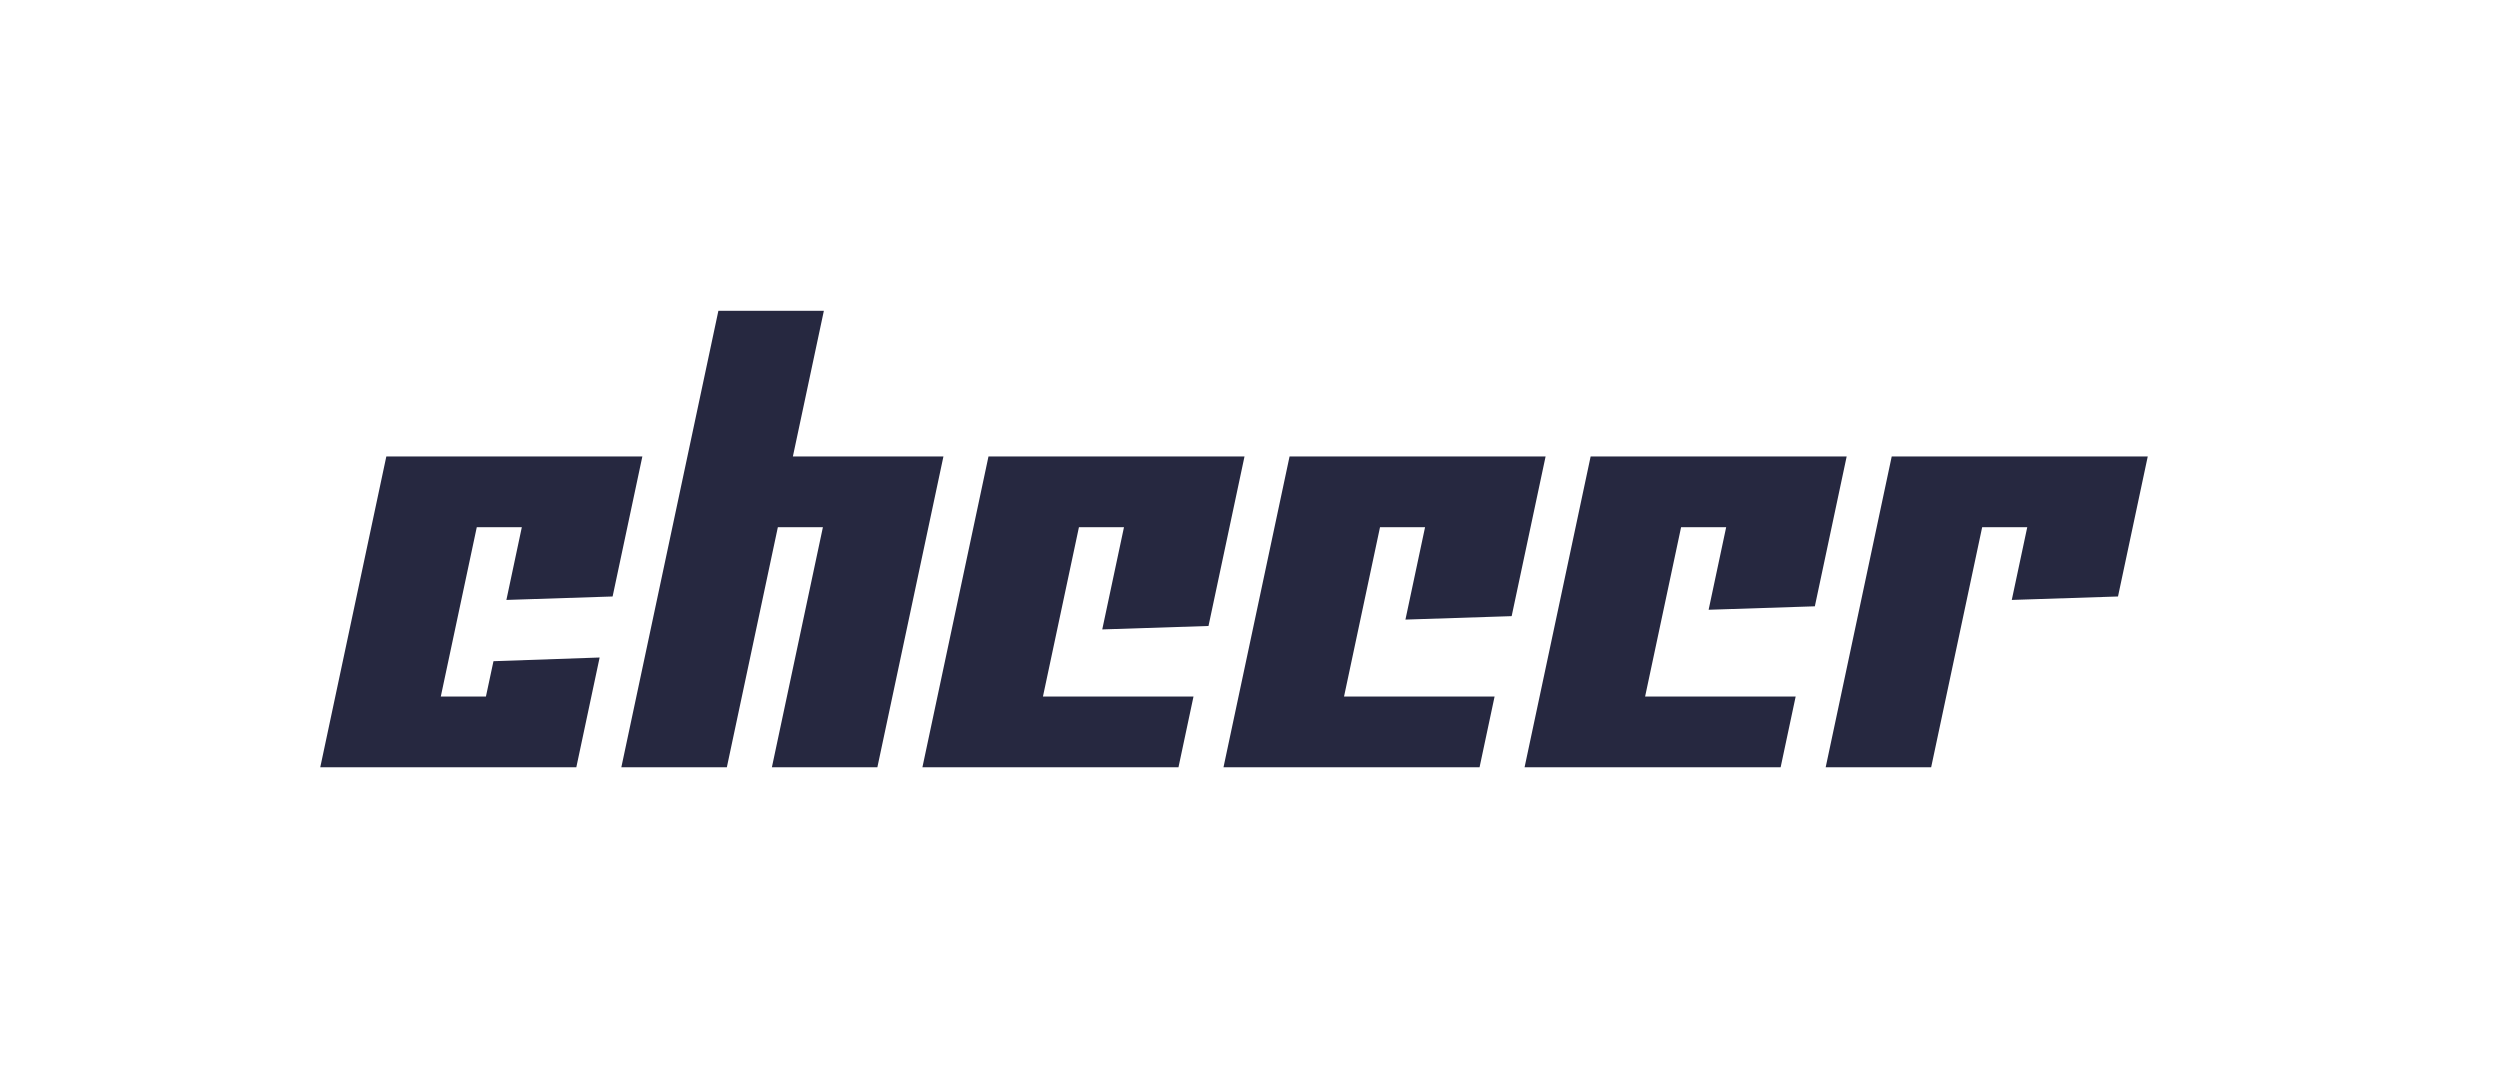
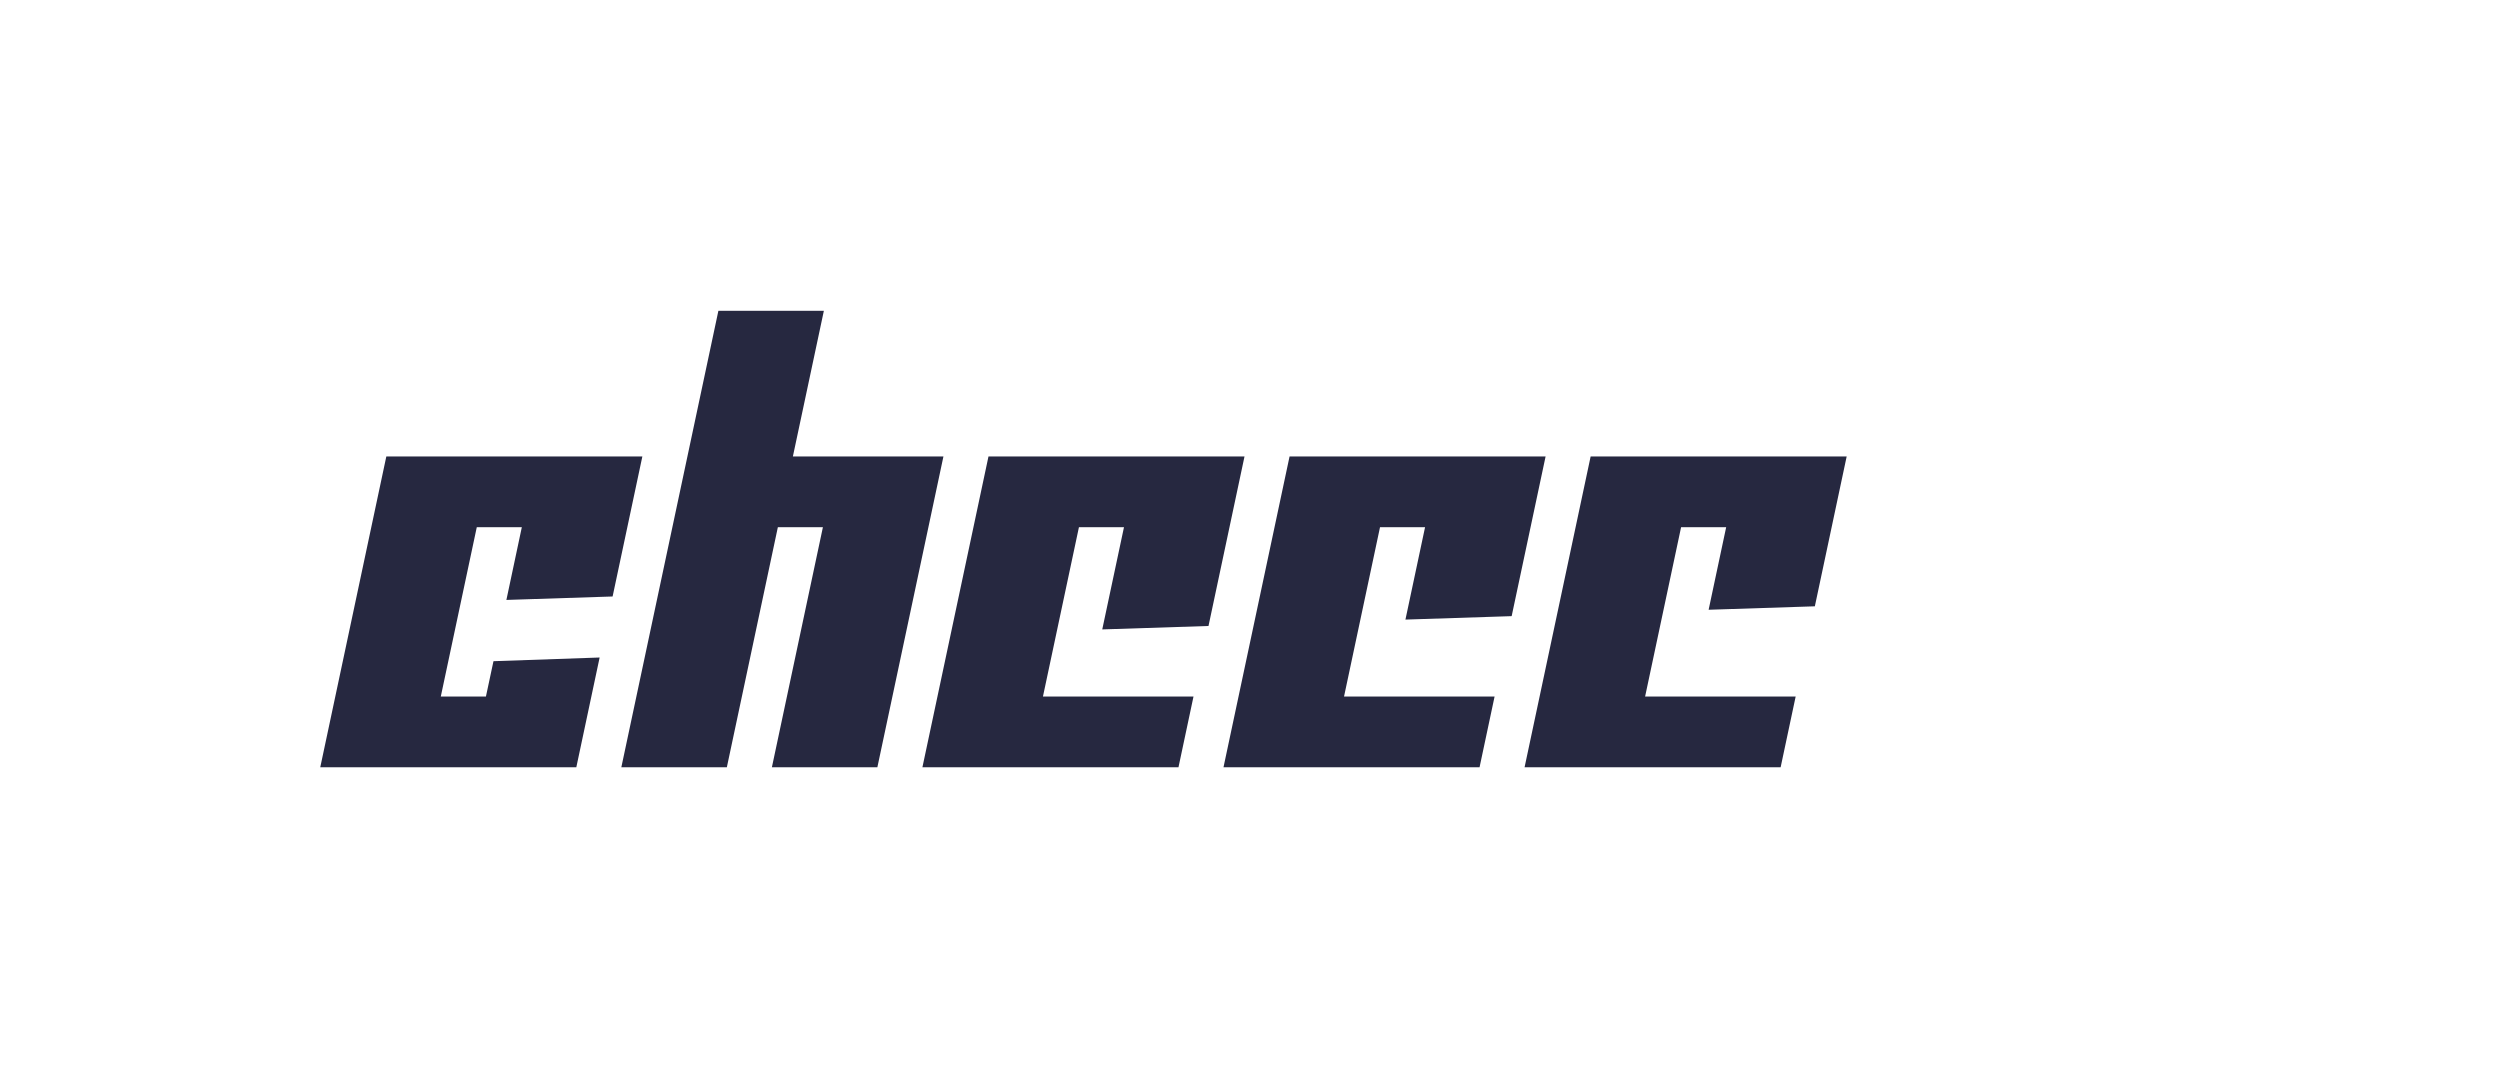
<svg xmlns="http://www.w3.org/2000/svg" id="Capa_1" data-name="Capa 1" viewBox="0 0 841.89 363.05">
  <defs>
    <style>
      .cls-1 {
        fill: #262840;
      }
    </style>
  </defs>
  <polygon class="cls-1" points="206.3 200.87 216.32 153.71 130.1 153.71 107.85 258.38 194.08 258.38 201.93 221.42 166.18 222.66 163.64 234.56 148.44 234.56 160.56 177.53 175.73 177.53 170.53 202.03 206.3 200.87" />
  <polygon class="cls-1" points="267.01 153.71 277.44 104.67 241.92 104.67 209.24 258.38 244.77 258.38 261.95 177.53 277.12 177.53 259.94 258.38 295.46 258.38 317.71 153.71 267.01 153.71" />
  <polygon class="cls-1" points="406.97 210.8 419.1 153.71 332.88 153.71 310.63 258.38 396.85 258.38 396.86 258.38 401.92 234.56 351.22 234.56 363.34 177.53 378.51 177.53 371.19 211.96 406.97 210.8" />
  <polygon class="cls-1" points="509.06 207.49 520.49 153.71 434.27 153.71 412.02 258.38 498.24 258.38 498.25 258.38 503.31 234.57 452.61 234.57 464.73 177.53 479.9 177.53 473.29 208.65 509.06 207.49" />
  <polygon class="cls-1" points="611.16 204.18 621.88 153.71 535.66 153.71 513.41 258.38 513.41 258.38 599.63 258.38 599.64 258.38 604.7 234.56 554 234.56 566.12 177.53 581.3 177.53 575.39 205.34 611.16 204.18" />
-   <polygon class="cls-1" points="637.05 153.71 614.81 258.38 650.33 258.38 667.51 177.53 682.69 177.53 677.48 202.03 713.25 200.87 723.27 153.71 637.05 153.71" />
</svg>